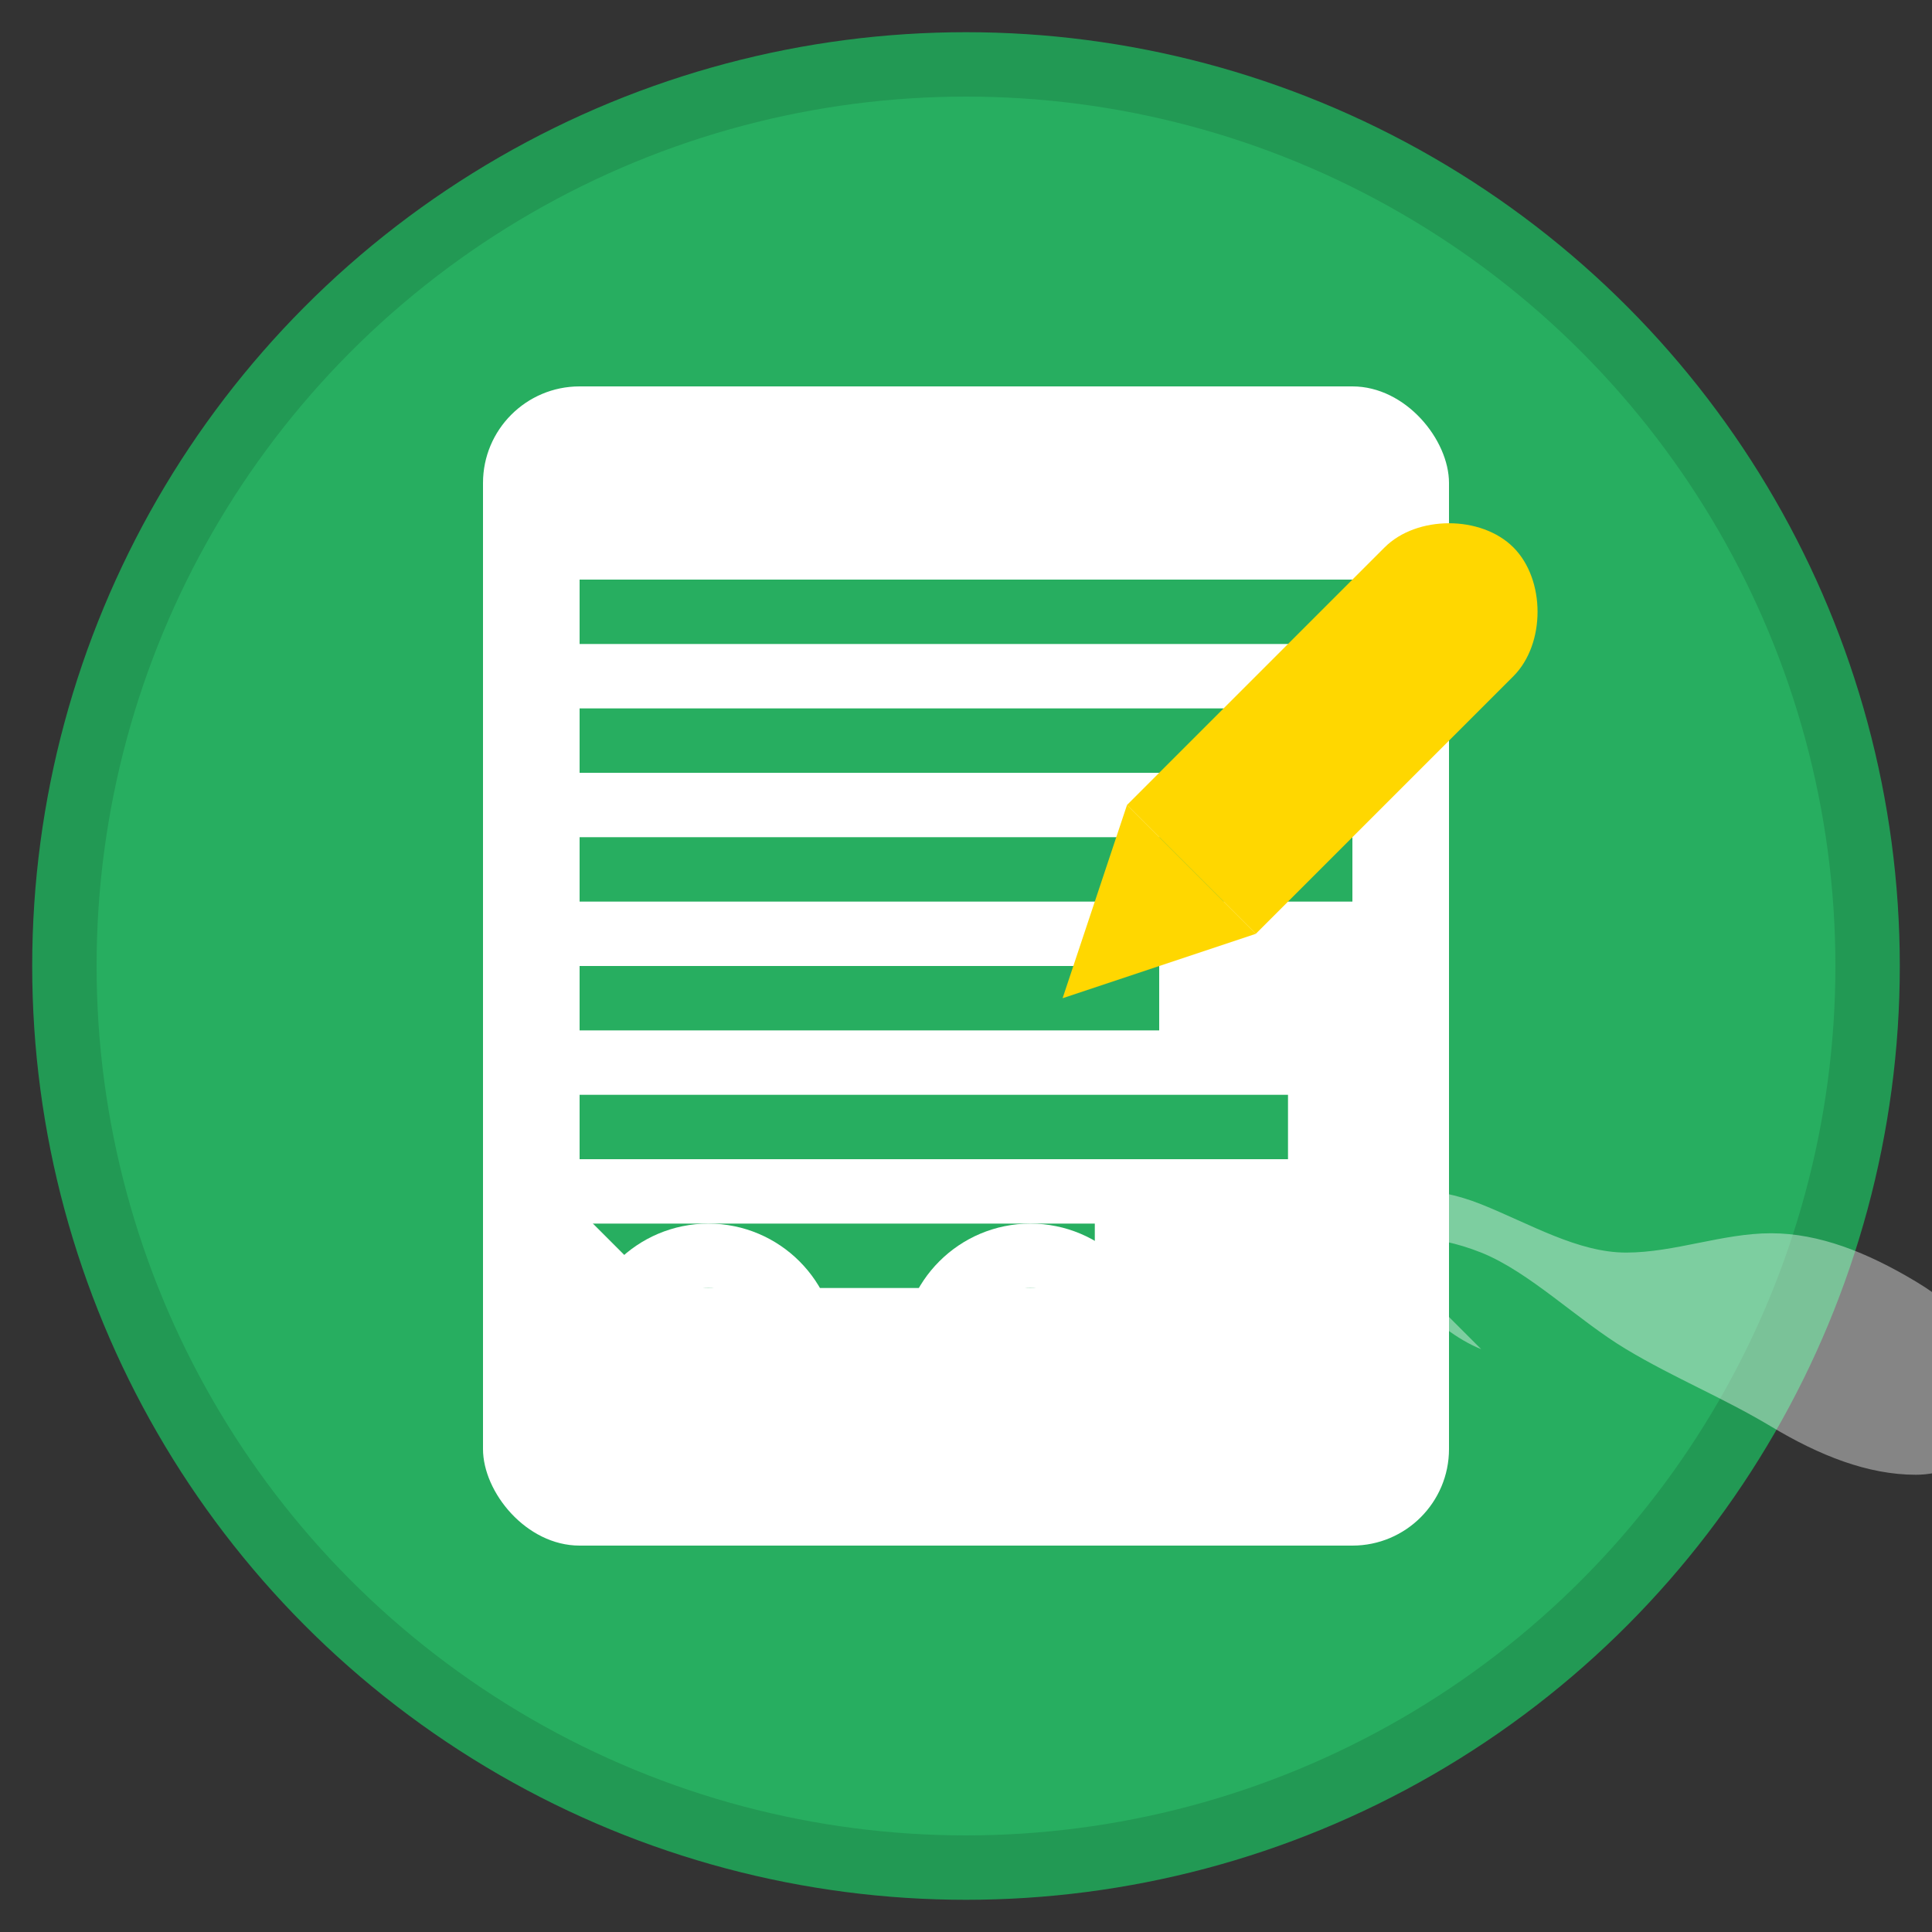
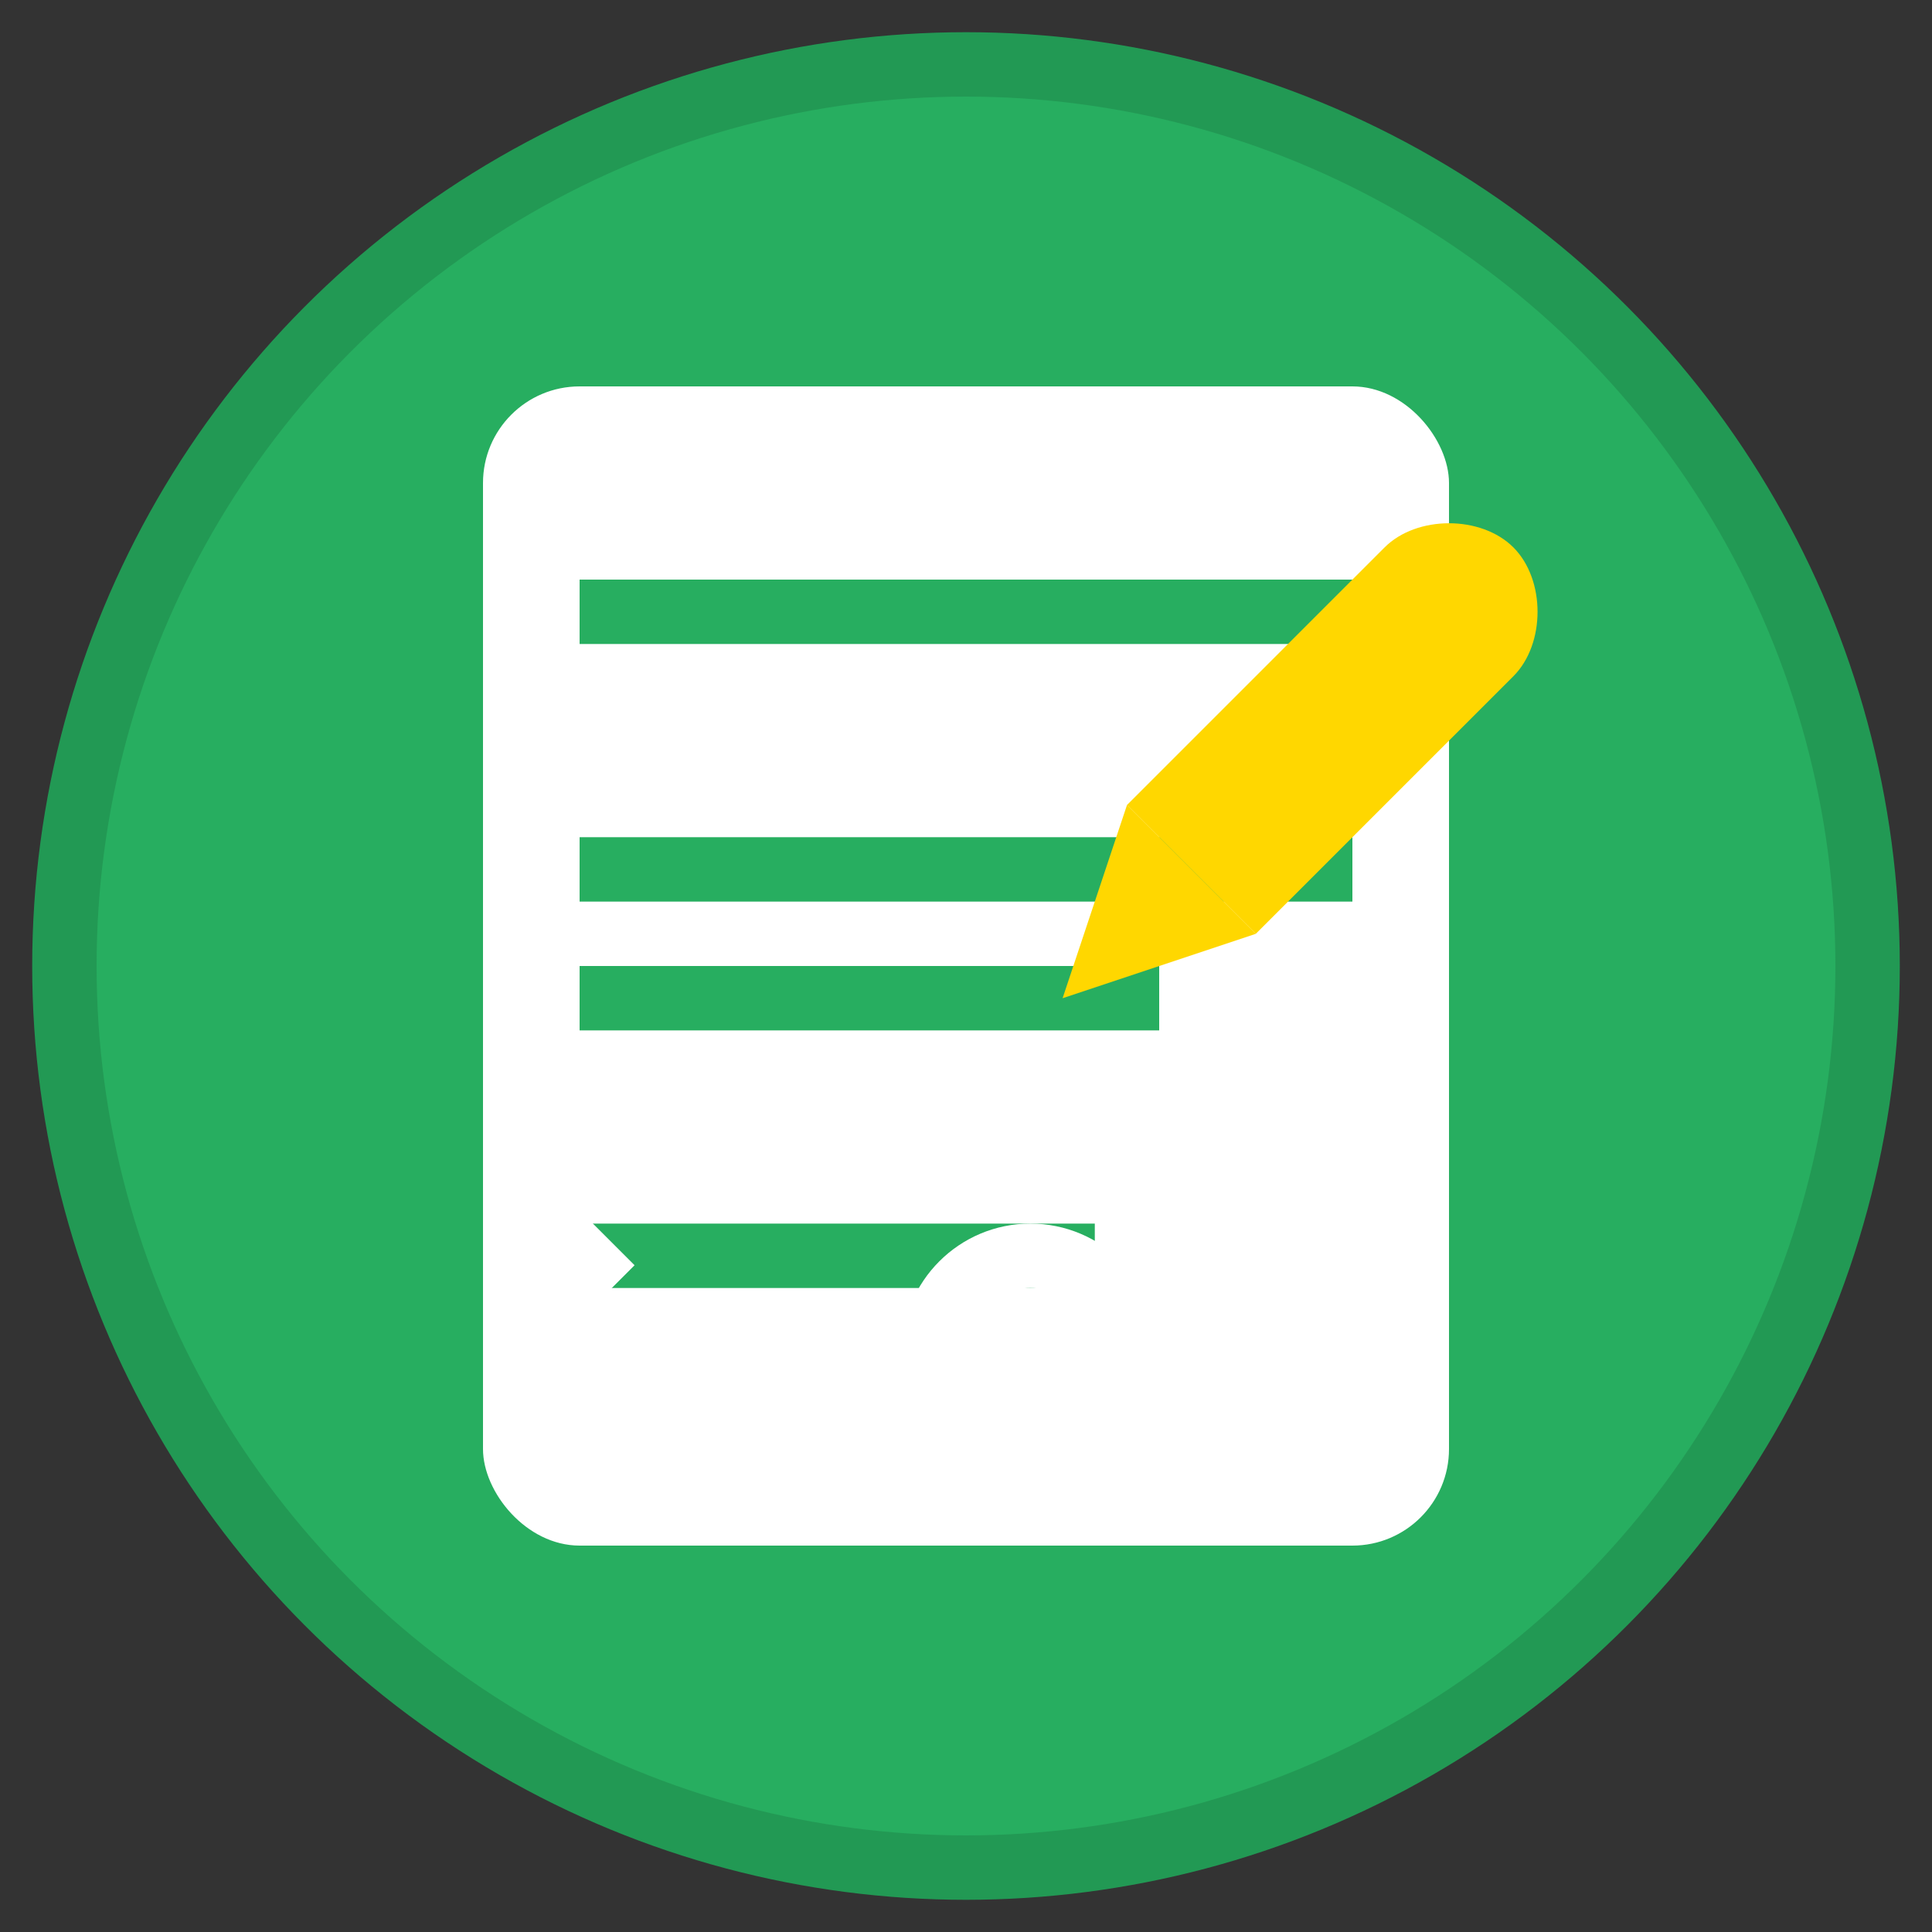
<svg xmlns="http://www.w3.org/2000/svg" width="60" height="60" viewBox="0 0 60 60" fill="none">
  <rect x="0" y="0" width="60" height="60" fill="#333333" stroke="none" />
  <circle cx="30" cy="30" r="28" fill="#27ae60" stroke="#229954" stroke-width="2" />
  <g fill="#ffffff">
    <rect x="15" y="12" width="30" height="36" rx="3" />
    <rect x="18" y="18" width="24" height="2" fill="#27ae60" />
-     <rect x="18" y="22" width="20" height="2" fill="#27ae60" />
    <rect x="18" y="26" width="24" height="2" fill="#27ae60" />
    <rect x="18" y="30" width="18" height="2" fill="#27ae60" />
-     <rect x="18" y="34" width="22" height="2" fill="#27ae60" />
    <rect x="18" y="38" width="16" height="2" fill="#27ae60" />
  </g>
  <g fill="#FFD700">
    <path d="M35 25l8-8c1-1 3-1 4 0s1 3 0 4l-8 8-4-4z" />
    <path d="M35 25l-2 6 6-2z" />
  </g>
  <g stroke="#ffffff" stroke-width="2" fill="none">
-     <circle cx="22" cy="42" r="3" />
    <circle cx="32" cy="42" r="3" />
    <path d="M25 42h4" />
    <path d="M19 40l-2-2" />
-     <path d="M35 40l2-2" />
  </g>
  <g transform="translate(40, 35) scale(0.3)" fill="#ffffff" opacity="0.4">
-     <path d="M5 8c5-2 10-2 15 0s10 5 15 5 10-2 15-2s10 2 15 5c5 3 10 8 10 12s-5 8-10 8-10-2-15-5-10-5-15-8-10-8-15-10c-5-2-10-2-10 0s5 8 10 10z" />
-   </g>
+     </g>
</svg>